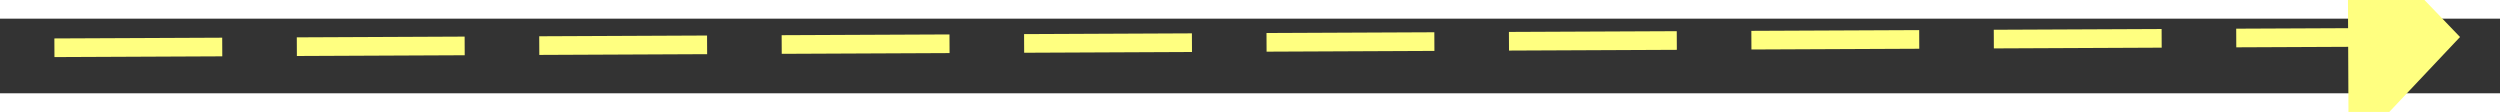
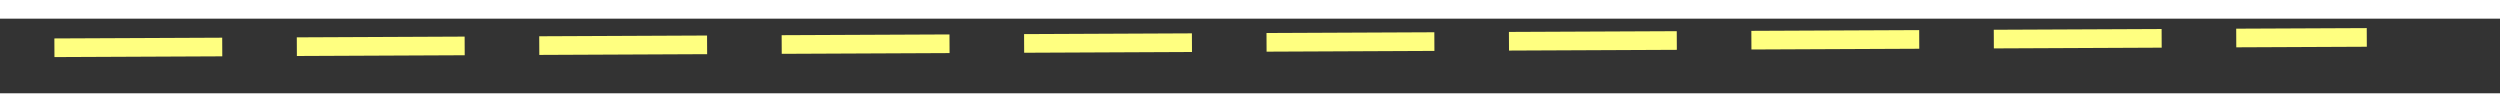
<svg xmlns="http://www.w3.org/2000/svg" version="1.1" width="134px" height="6px" preserveAspectRatio="xMinYMid meet" viewBox="700 3779  134 4">
  <rect x="700" y="3779" width="134" height="4" fill="#333333" stroke="none" />
  <g transform="matrix(-0.883 0.469 -0.469 -0.883 3219.293 6759.34 )">
-     <path d="M 826 3786.8  L 832 3780.5  L 826 3774.2  L 826 3786.8  Z " fill-rule="nonzero" fill="#ffff80" stroke="none" transform="matrix(-0.885 -0.465 0.465 -0.885 -310.576 7484.415 )" />
    <path d="M 703 3780.5  L 827 3780.5  " stroke-width="1" stroke-dasharray="9,4" stroke="#ffff80" fill="none" transform="matrix(-0.885 -0.465 0.465 -0.885 -310.576 7484.415 )" />
  </g>
</svg>